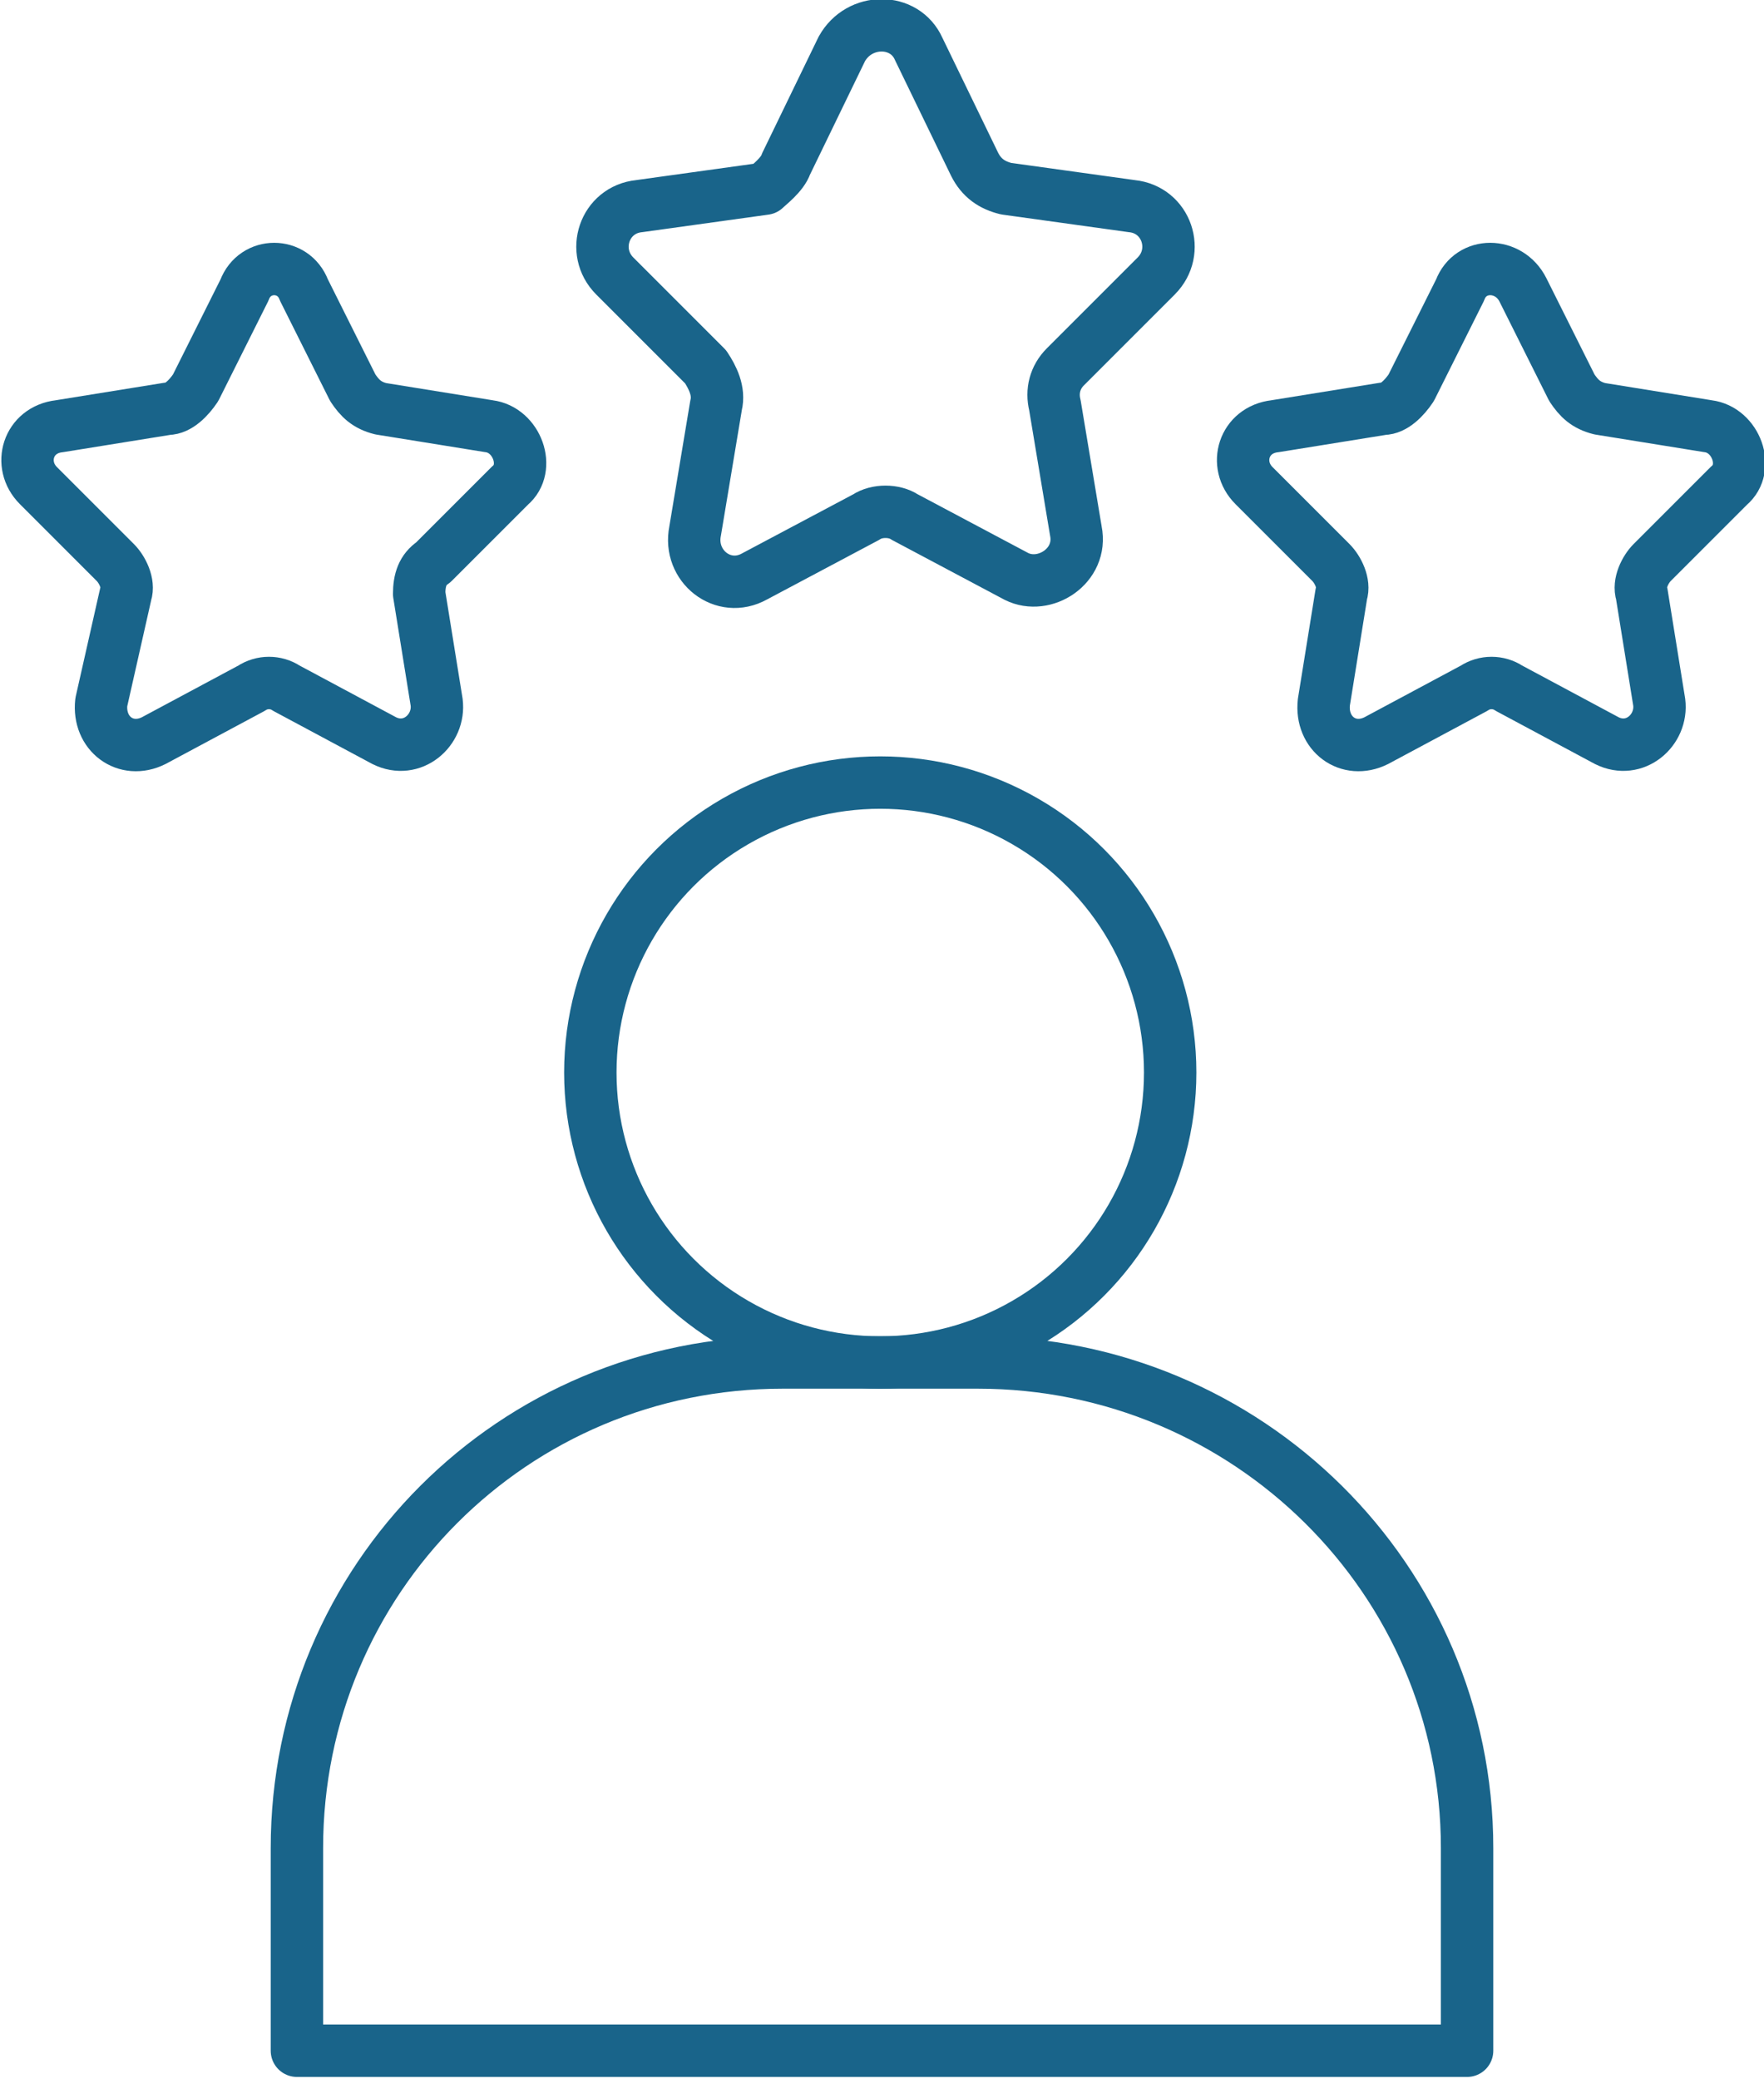
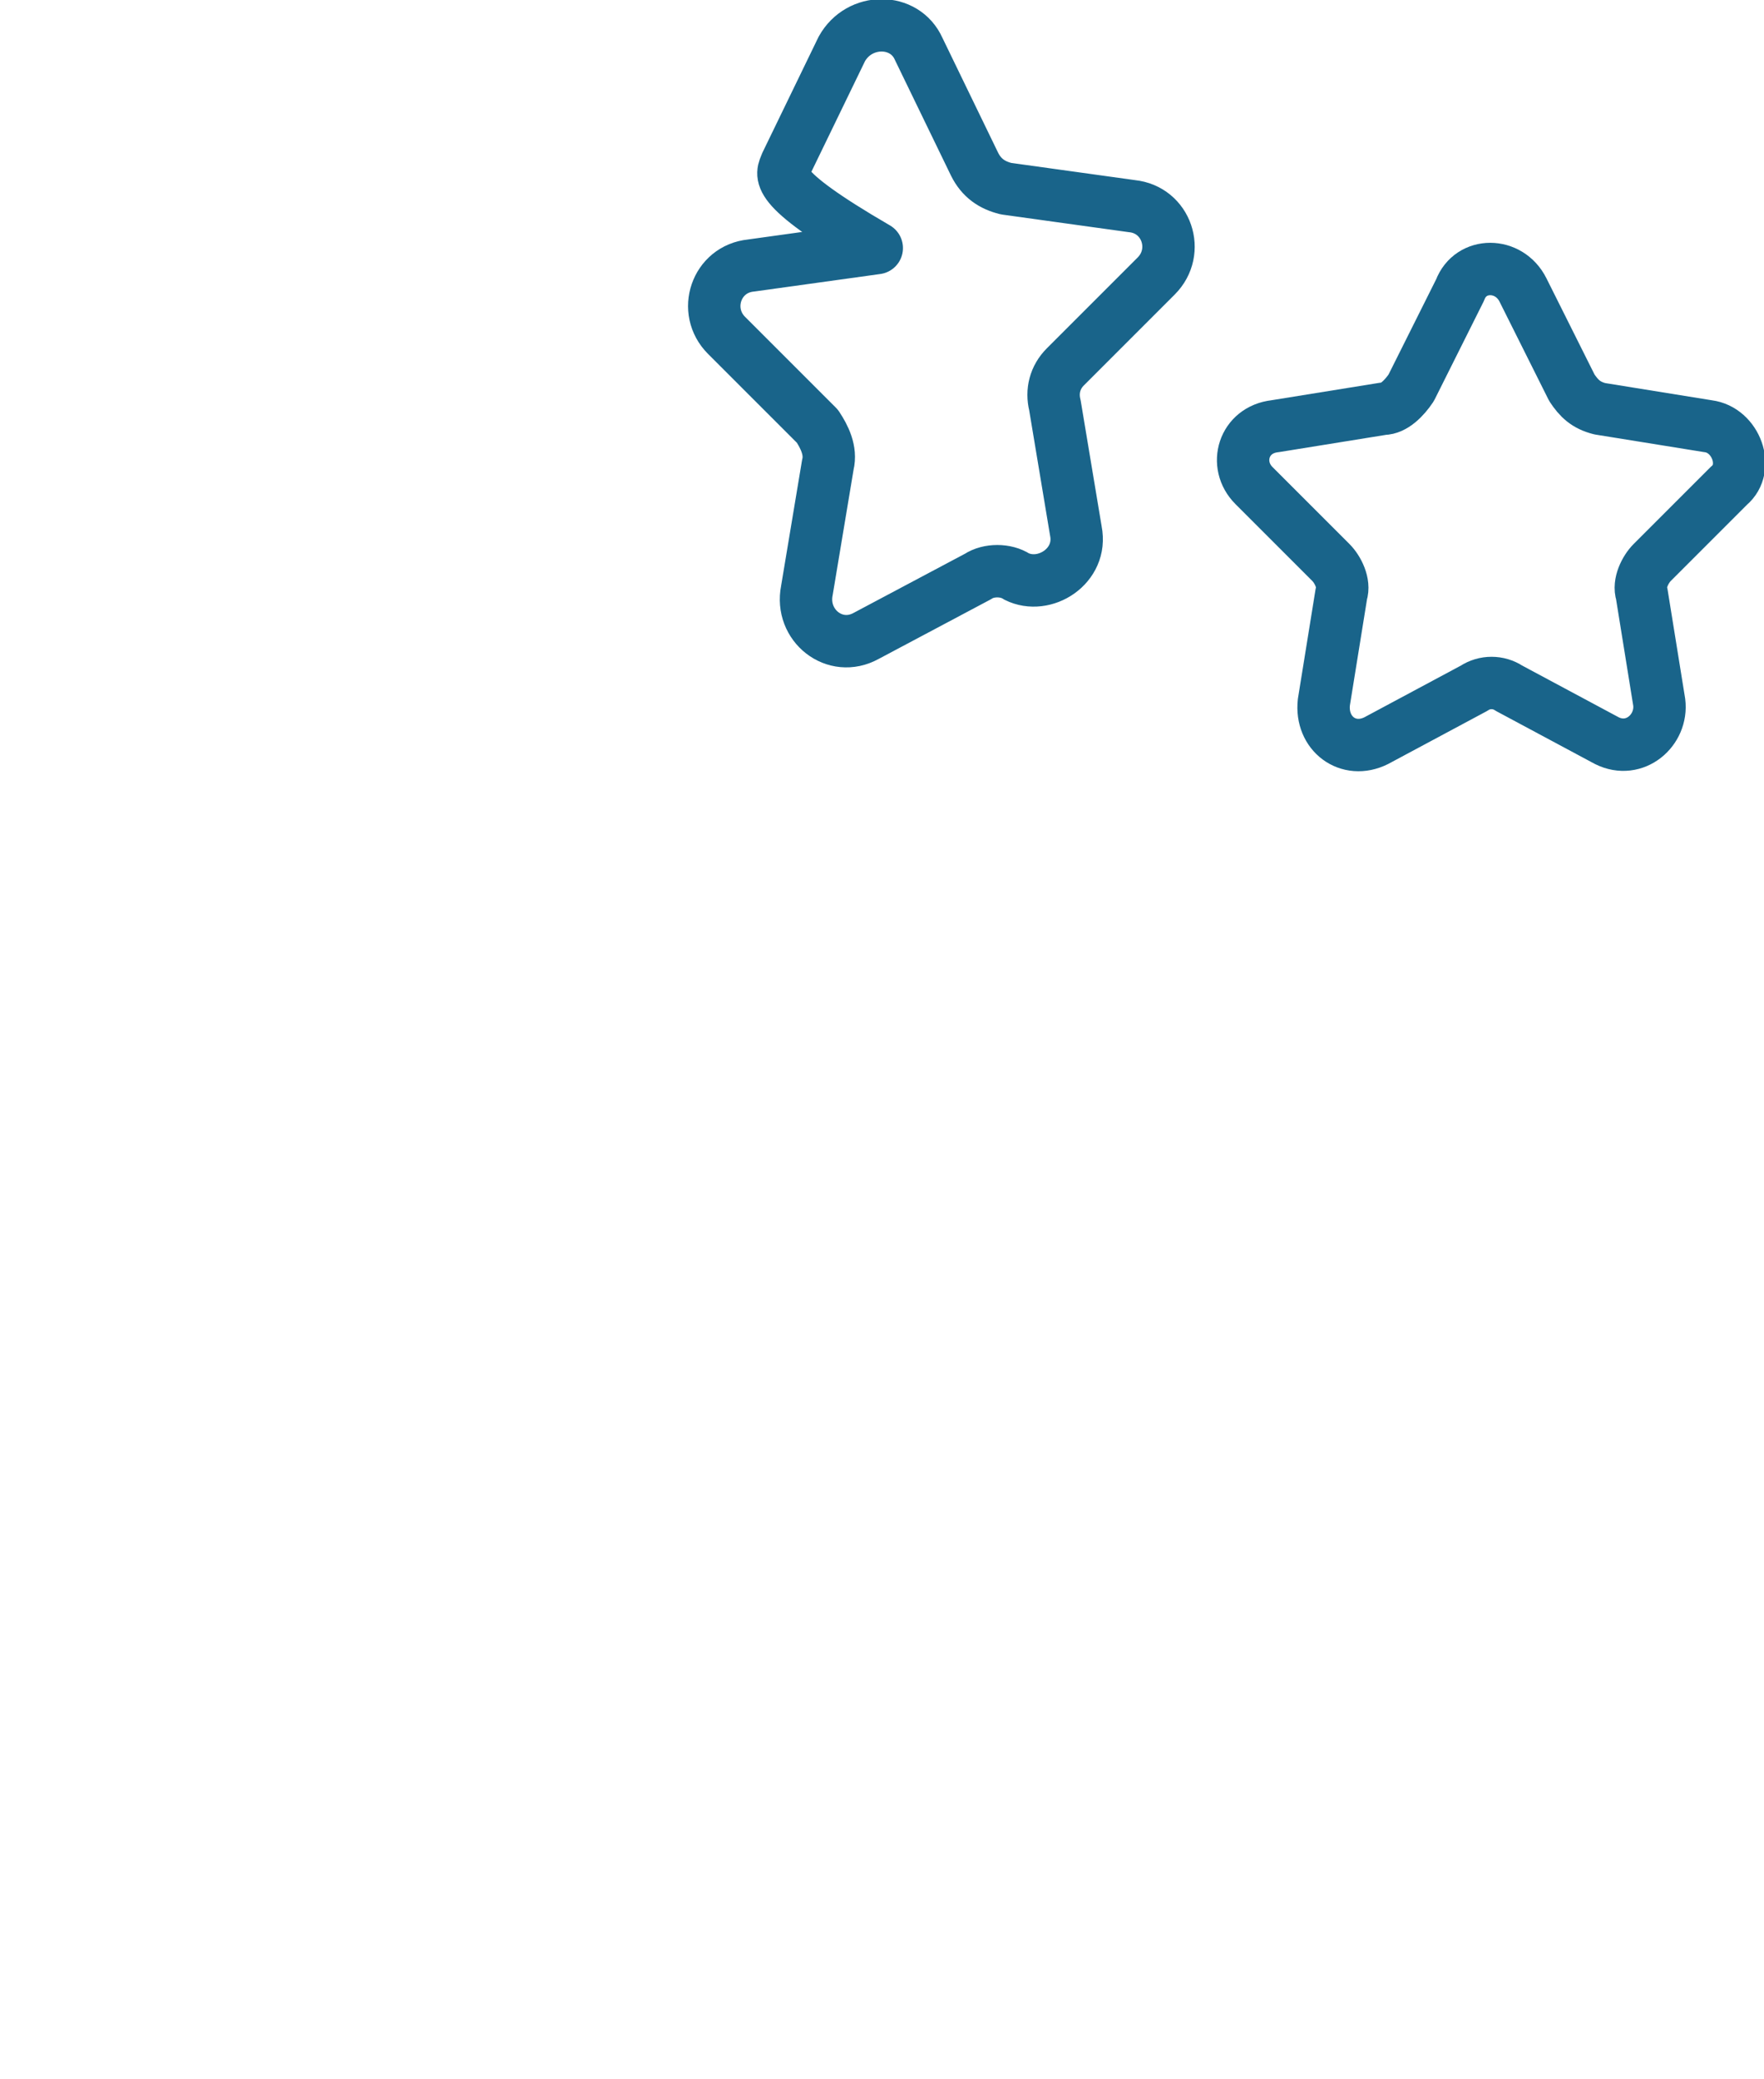
<svg xmlns="http://www.w3.org/2000/svg" version="1.1" id="Calque_1" x="0px" y="0px" viewBox="0 0 50.5 59.5" style="enable-background:new 0 0 50.5 59.5;" xml:space="preserve">
  <style type="text/css">
	.st0{fill:none;stroke:#19648A;stroke-width:1.5;stroke-linecap:round;stroke-linejoin:round;stroke-miterlimit:10;}
</style>
  <g>
-     <path class="st0" d="M26.3,1.4l1.6,3.3c0.2,0.4,0.5,0.6,0.9,0.7l3.6,0.5c1,0.1,1.4,1.3,0.7,2l-2.6,2.6c-0.3,0.3-0.4,0.7-0.3,1.1   l0.6,3.6c0.2,1-0.9,1.7-1.7,1.3l-3.2-1.7c-0.3-0.2-0.8-0.2-1.1,0l-3.2,1.7c-0.9,0.5-1.9-0.3-1.7-1.3l0.6-3.6   c0.1-0.4-0.1-0.8-0.3-1.1l-2.6-2.6c-0.7-0.7-0.3-1.9,0.7-2l3.6-0.5C22,5.3,22.4,5,22.5,4.7l1.6-3.3C24.6,0.5,25.9,0.5,26.3,1.4z" />
+     <path class="st0" d="M26.3,1.4l1.6,3.3c0.2,0.4,0.5,0.6,0.9,0.7l3.6,0.5c1,0.1,1.4,1.3,0.7,2l-2.6,2.6c-0.3,0.3-0.4,0.7-0.3,1.1   l0.6,3.6c0.2,1-0.9,1.7-1.7,1.3c-0.3-0.2-0.8-0.2-1.1,0l-3.2,1.7c-0.9,0.5-1.9-0.3-1.7-1.3l0.6-3.6   c0.1-0.4-0.1-0.8-0.3-1.1l-2.6-2.6c-0.7-0.7-0.3-1.9,0.7-2l3.6-0.5C22,5.3,22.4,5,22.5,4.7l1.6-3.3C24.6,0.5,25.9,0.5,26.3,1.4z" />
    <path class="st0" d="M43.6,8.3l1.4,2.8c0.2,0.3,0.4,0.5,0.8,0.6l3.1,0.5c0.8,0.1,1.2,1.2,0.6,1.7l-2.2,2.2   c-0.2,0.2-0.4,0.6-0.3,0.9l0.5,3.1c0.1,0.8-0.7,1.5-1.5,1.1l-2.8-1.5c-0.3-0.2-0.7-0.2-1,0l-2.8,1.5c-0.8,0.4-1.6-0.2-1.5-1.1   l0.5-3.1c0.1-0.3-0.1-0.7-0.3-0.9l-2.2-2.2c-0.6-0.6-0.3-1.6,0.6-1.7l3.1-0.5c0.3,0,0.6-0.3,0.8-0.6l1.4-2.8   C42.1,7.5,43.2,7.5,43.6,8.3z" />
-     <path class="st0" d="M8.7,8.3l1.4,2.8c0.2,0.3,0.4,0.5,0.8,0.6l3.1,0.5c0.8,0.1,1.2,1.2,0.6,1.7l-2.2,2.2C12.1,16.3,12,16.6,12,17   l0.5,3.1c0.1,0.8-0.7,1.5-1.5,1.1l-2.8-1.5c-0.3-0.2-0.7-0.2-1,0l-2.8,1.5c-0.8,0.4-1.6-0.2-1.5-1.1L3.6,17   c0.1-0.3-0.1-0.7-0.3-0.9l-2.2-2.2c-0.6-0.6-0.3-1.6,0.6-1.7l3.1-0.5c0.3,0,0.6-0.3,0.8-0.6l1.4-2.8C7.3,7.5,8.4,7.5,8.7,8.3z" />
-     <circle class="st0" cx="25.2" cy="30.7" r="8.3" />
-     <path class="st0" d="M28,39h-5.6c-7.7,0-13.9,6.2-13.9,13.9v5.8H42v-5.8C42,45.2,35.7,39,28,39z" />
  </g>
</svg>